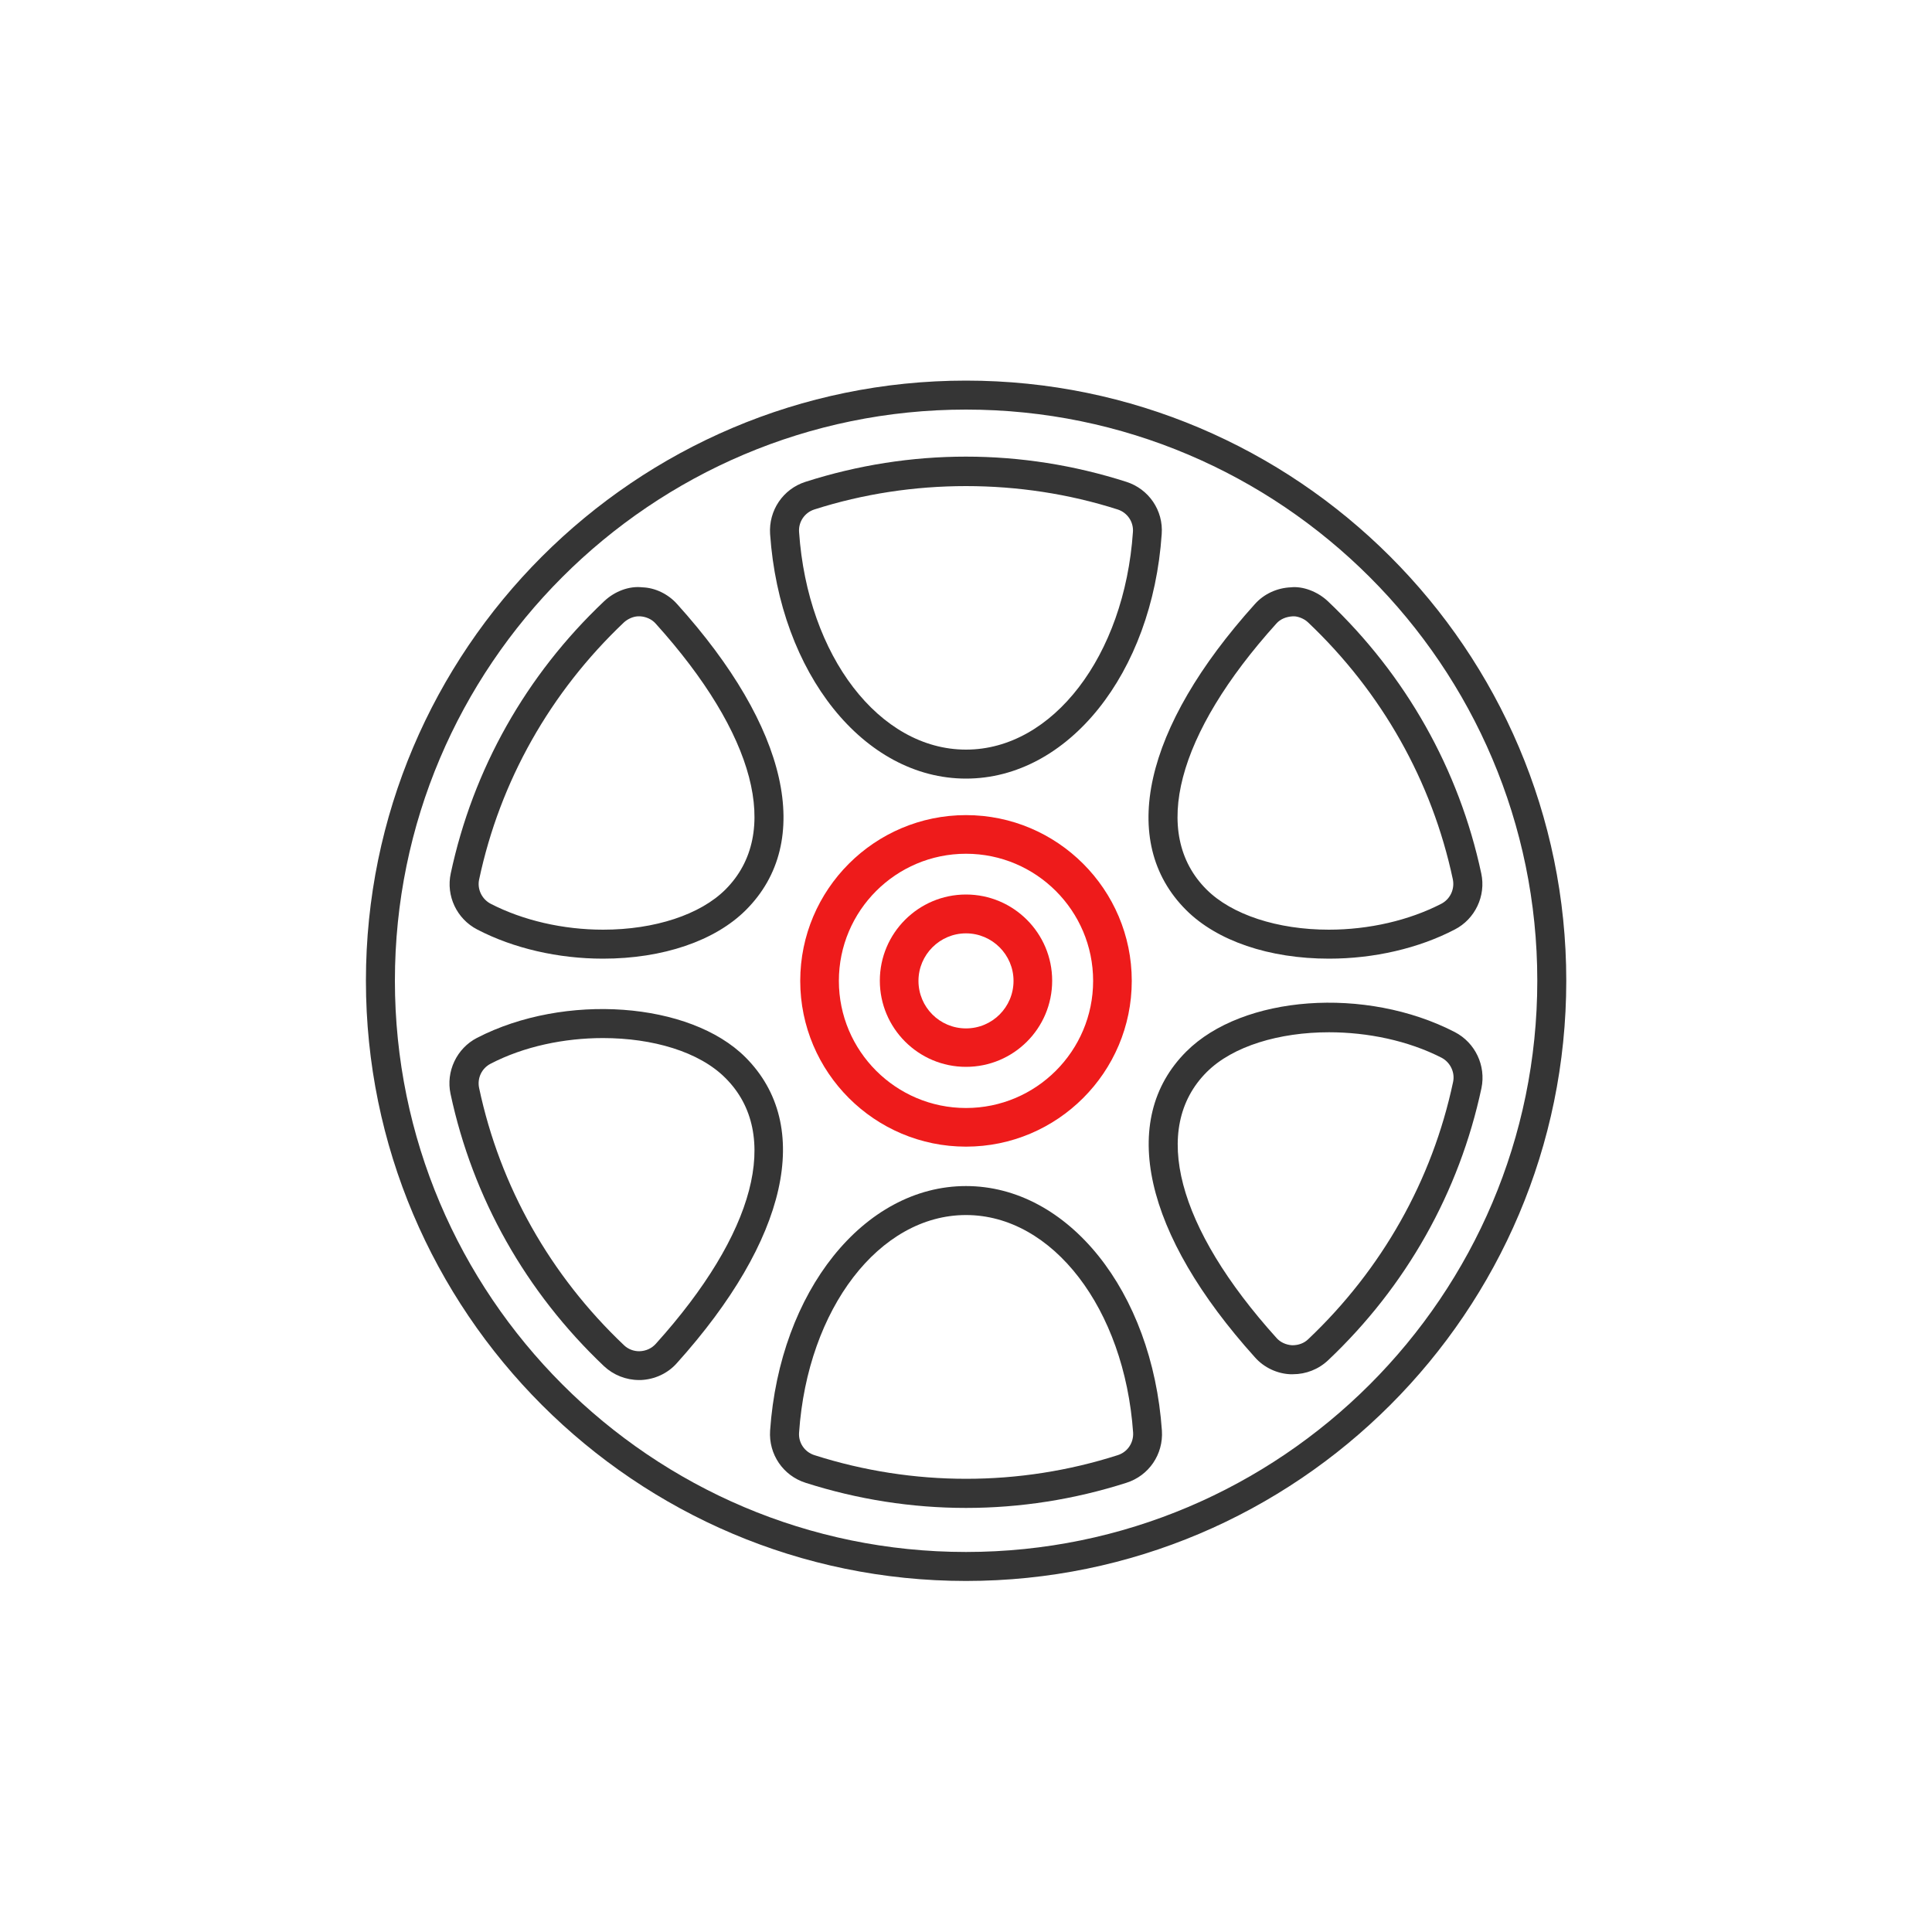
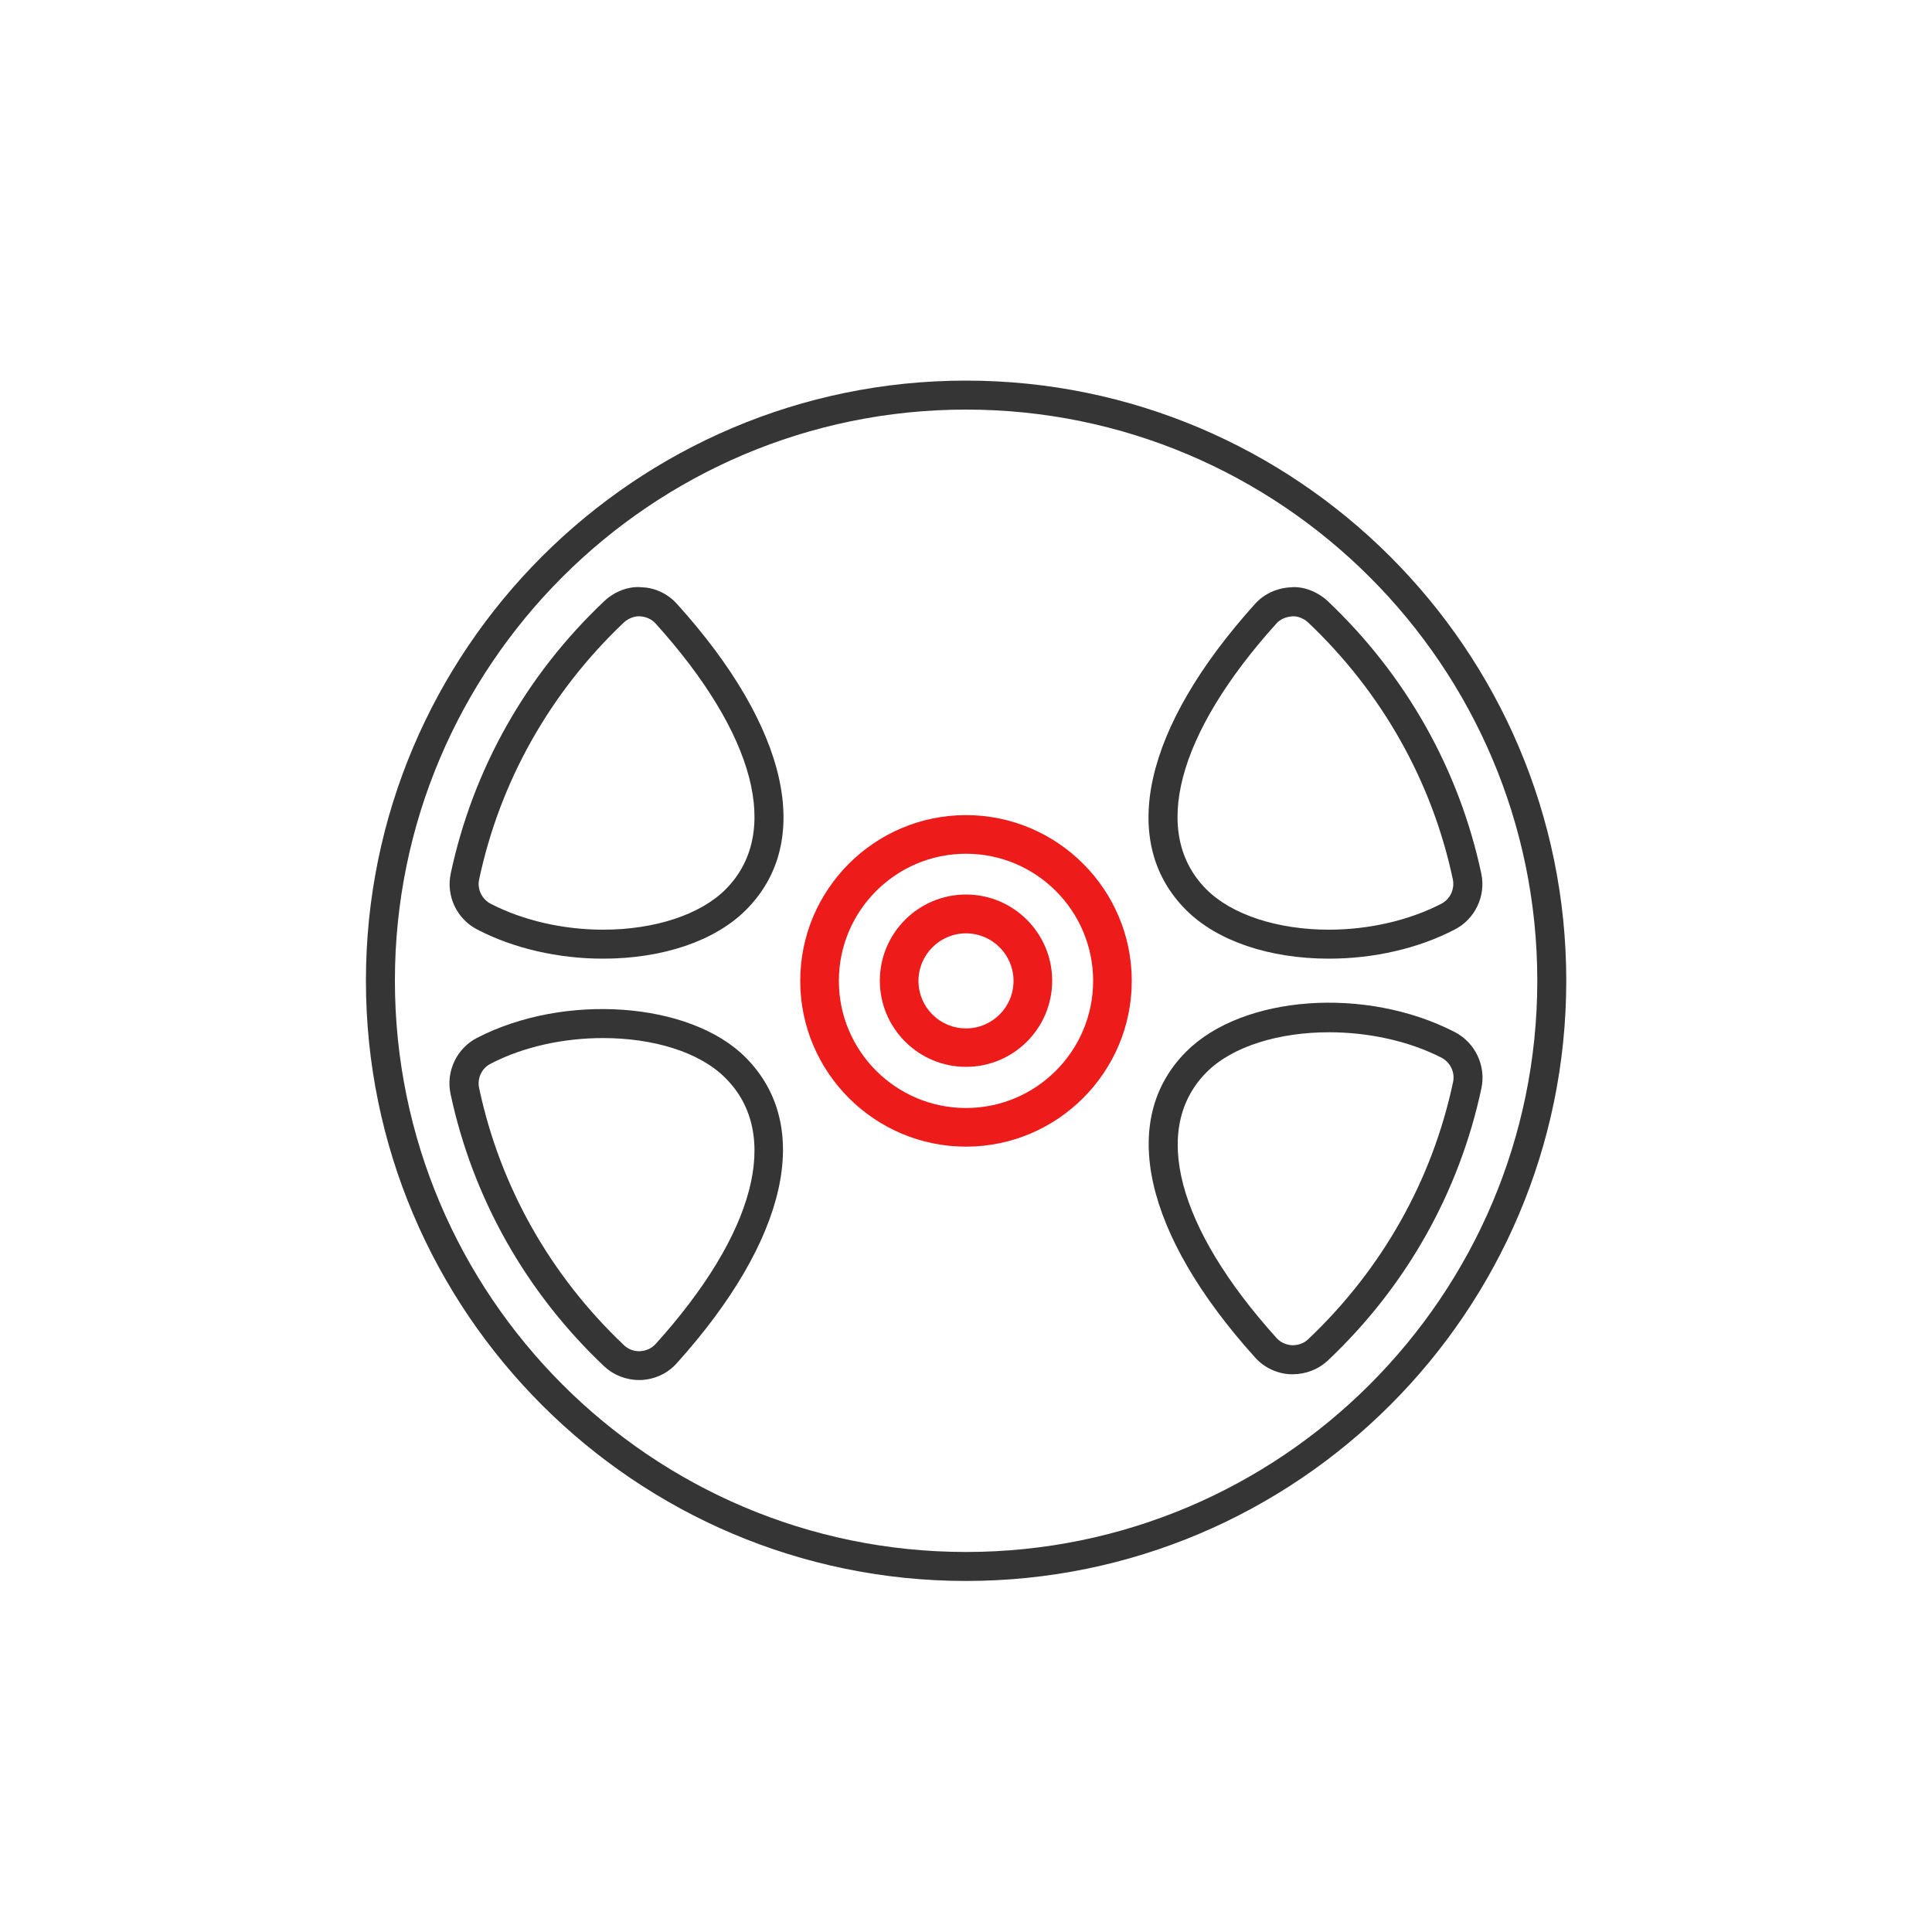
<svg xmlns="http://www.w3.org/2000/svg" id="Layer_1" x="0px" y="0px" viewBox="0 0 100 100" xml:space="preserve">
  <g>
    <g>
      <path fill="#353535" d="M50,81.83c-17.13,0-31.06-13.94-31.06-31.07C18.94,33.64,32.87,19.7,50,19.7    c17.13,0,31.07,13.94,31.07,31.06C81.07,67.9,67.13,81.83,50,81.83z M50,21.2c-16.3,0-29.56,13.26-29.56,29.56    c0,16.3,13.26,29.57,29.56,29.57c16.3,0,29.57-13.26,29.57-29.57C79.57,34.47,66.3,21.2,50,21.2z" />
    </g>
    <g>
      <path fill="#353535" d="M68.79,49.62c-3.1,0-5.8-0.92-7.4-2.52c-3.53-3.53-2.2-9.44,3.56-15.83c0.47-0.53,1.15-0.84,1.86-0.87    c0.61-0.07,1.38,0.21,1.92,0.72c4.04,3.83,6.79,8.7,7.94,14.09c0.25,1.16-0.32,2.36-1.37,2.9C73.42,49.09,71.11,49.62,68.79,49.62    z M66.97,31.9c-0.02,0-0.03,0-0.05,0c-0.36,0.02-0.66,0.15-0.86,0.38c0,0,0,0,0,0c-5.16,5.72-6.51,10.87-3.61,13.76    c1.3,1.3,3.67,2.08,6.33,2.08c2.08,0,4.15-0.48,5.82-1.34c0.46-0.24,0.7-0.75,0.6-1.26c-1.08-5.09-3.68-9.69-7.5-13.31    C67.49,32.01,67.17,31.9,66.97,31.9z M65.51,31.78L65.51,31.78L65.51,31.78z" />
    </g>
    <g>
      <path fill="#353535" d="M33.08,71.43c-0.68,0-1.33-0.26-1.82-0.72c-4.04-3.83-6.79-8.7-7.94-14.09c-0.25-1.16,0.32-2.36,1.37-2.9    c4.53-2.34,11.03-1.87,13.9,1.01c3.52,3.53,2.19,9.44-3.56,15.83c-0.47,0.53-1.15,0.84-1.86,0.87    C33.18,71.43,33.1,71.43,33.08,71.43z M31.21,53.73c-2,0-4.09,0.43-5.82,1.33c-0.46,0.24-0.7,0.75-0.59,1.26    c1.08,5.09,3.68,9.69,7.5,13.31c0.21,0.2,0.49,0.31,0.79,0.31c0.35-0.01,0.64-0.15,0.85-0.38c0,0,0,0,0,0    c5.16-5.72,6.51-10.87,3.61-13.76C36.19,54.43,33.77,53.73,31.21,53.73z" />
    </g>
    <g>
      <path fill="#353535" d="M31.21,49.62c-2.31,0-4.63-0.53-6.51-1.51c-1.06-0.55-1.62-1.74-1.37-2.9c1.15-5.39,3.89-10.26,7.94-14.09    c0.55-0.52,1.3-0.8,1.98-0.72c0.65,0.02,1.33,0.34,1.8,0.87c5.76,6.38,7.09,12.3,3.56,15.83C37.01,48.7,34.31,49.62,31.21,49.62z     M33.05,31.9c-0.26,0-0.55,0.13-0.75,0.31c-3.82,3.62-6.42,8.22-7.5,13.31c-0.11,0.5,0.14,1.02,0.6,1.26    c1.67,0.86,3.74,1.34,5.82,1.34c2.67,0,5.03-0.78,6.33-2.08l0,0c2.9-2.9,1.55-8.04-3.61-13.76c-0.2-0.23-0.5-0.36-0.81-0.38    C33.1,31.9,33.08,31.9,33.05,31.9z" />
    </g>
    <g>
-       <path fill="#353535" d="M50,78.05c-2.81,0-5.61-0.44-8.3-1.3c-1.17-0.37-1.92-1.48-1.84-2.7c0.5-7.22,4.86-12.66,10.14-12.66    c5.28,0,9.64,5.44,10.14,12.66c0.08,1.22-0.67,2.33-1.84,2.7c0,0,0,0,0,0C55.61,77.61,52.81,78.05,50,78.05z M50,62.89    c-4.48,0-8.2,4.84-8.64,11.26c-0.04,0.53,0.29,1.01,0.8,1.17c5.1,1.63,10.6,1.63,15.69,0l0,0c0.51-0.16,0.83-0.64,0.8-1.17    C58.2,67.73,54.48,62.89,50,62.89z M58.07,76.04L58.07,76.04L58.07,76.04z" />
-     </g>
+       </g>
    <g>
      <path fill="#EE1B1B" d="M50,59.35c-4.73,0-8.58-3.85-8.58-8.58s3.85-8.58,8.58-8.58s8.58,3.85,8.58,8.58S54.73,59.35,50,59.35z     M50,44.19c-3.63,0-6.58,2.95-6.58,6.58c0,3.63,2.95,6.58,6.58,6.58c3.63,0,6.58-2.95,6.58-6.58C56.58,47.14,53.63,44.19,50,44.19    z" />
    </g>
    <g>
      <path fill="#EE1B1B" d="M50,55.22c-2.46,0-4.46-2-4.46-4.46c0-2.46,2-4.46,4.46-4.46c2.46,0,4.46,2,4.46,4.46    C54.46,53.23,52.46,55.22,50,55.22z M50,48.31c-1.35,0-2.46,1.1-2.46,2.46s1.1,2.46,2.46,2.46s2.46-1.1,2.46-2.46    S51.35,48.31,50,48.31z" />
    </g>
    <g>
-       <path fill="#353535" d="M50,40.3c-5.28,0-9.64-5.44-10.14-12.66c-0.08-1.22,0.67-2.33,1.83-2.7c5.43-1.74,11.18-1.74,16.61,0    c1.16,0.37,1.92,1.48,1.83,2.7v0C59.64,34.86,55.28,40.3,50,40.3z M50,25.16c-2.66,0-5.32,0.4-7.85,1.21    c-0.5,0.16-0.83,0.64-0.79,1.17C41.8,33.96,45.52,38.8,50,38.8c4.48,0,8.2-4.84,8.64-11.26l0,0c0.04-0.53-0.29-1.01-0.79-1.17    C55.32,25.56,52.66,25.16,50,25.16z M59.39,27.59L59.39,27.59L59.39,27.59z" />
-     </g>
+       </g>
    <g>
      <path fill="#353535" d="M66.92,71.13c-0.02,0-0.12,0-0.14,0c-0.67-0.03-1.35-0.34-1.82-0.87c-5.76-6.39-7.09-12.3-3.56-15.83    c2.92-2.92,9.29-3.39,13.9-1.01c1.06,0.55,1.62,1.74,1.38,2.9l0,0c-1.15,5.39-3.89,10.26-7.94,14.09    C68.24,70.88,67.59,71.13,66.92,71.13z M68.79,53.43c-2.56,0-4.98,0.71-6.33,2.06c-2.9,2.9-1.55,8.04,3.61,13.76    c0.2,0.23,0.5,0.36,0.81,0.38c0,0,0,0,0.01,0c0.33,0,0.61-0.11,0.82-0.31c3.82-3.62,6.42-8.22,7.5-13.31    c0.11-0.5-0.14-1.02-0.59-1.26C72.88,53.86,70.79,53.43,68.79,53.43z M75.94,56.17L75.94,56.17L75.94,56.17z" />
    </g>
  </g>
</svg>